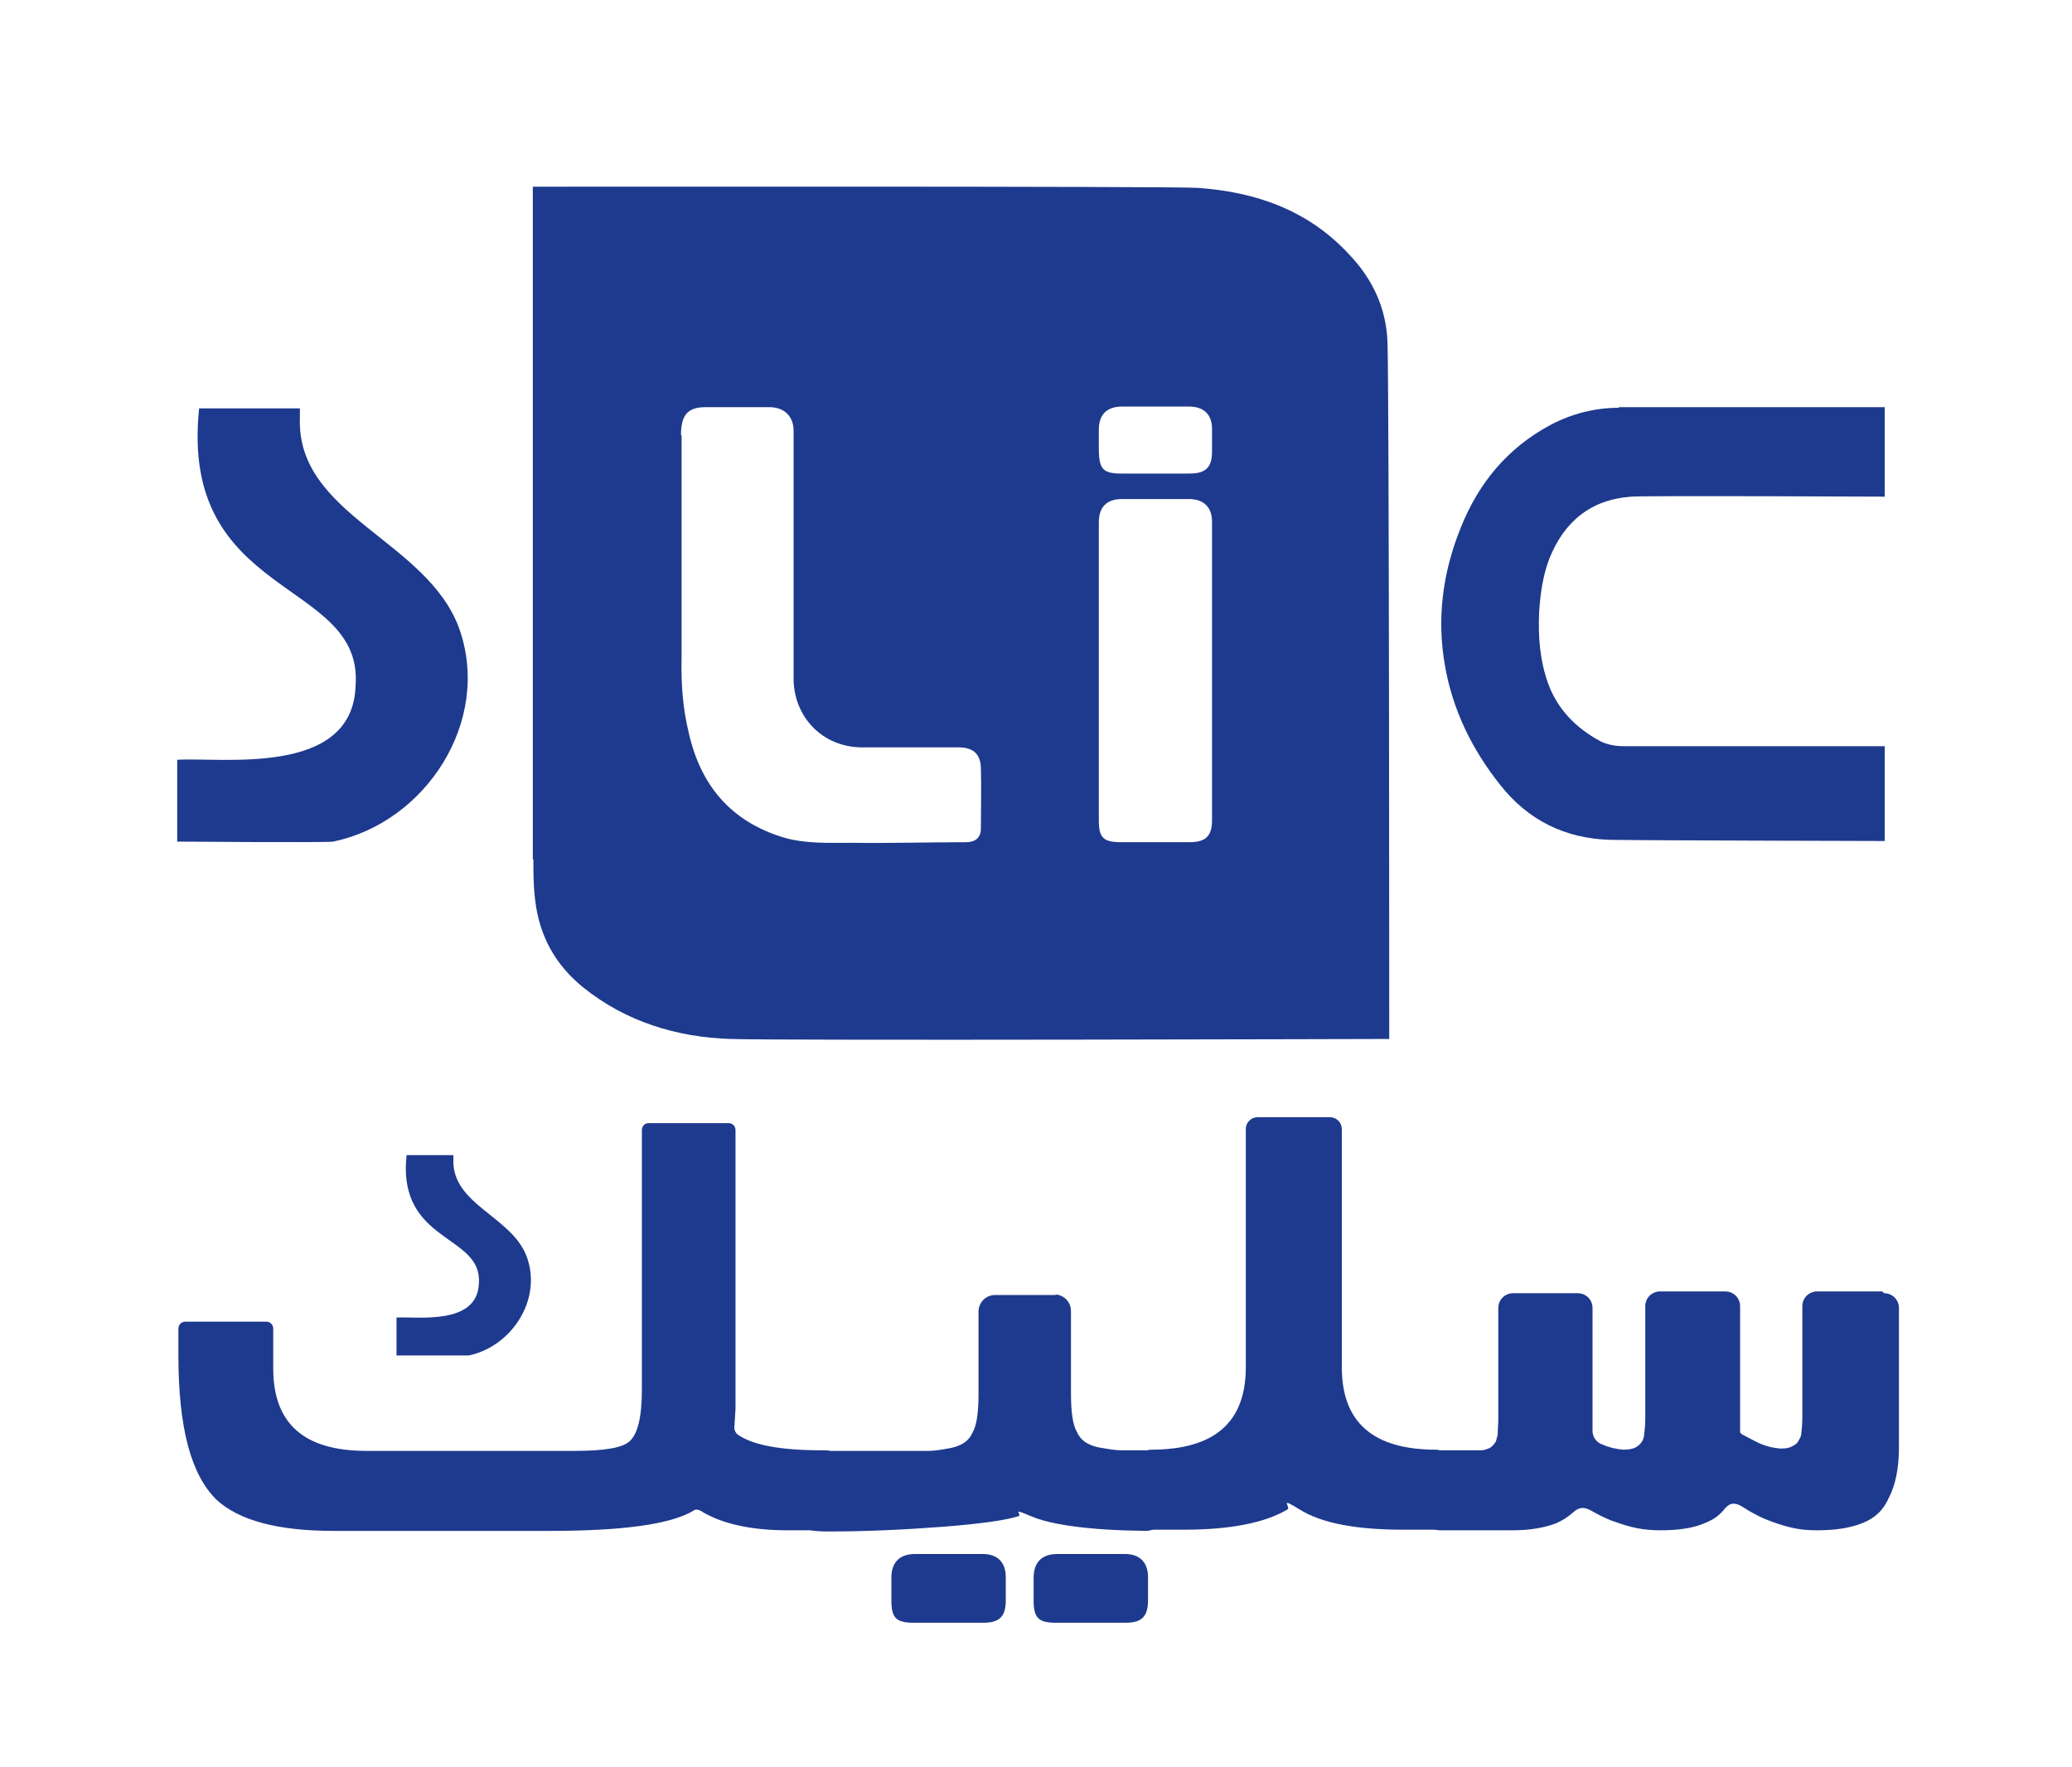
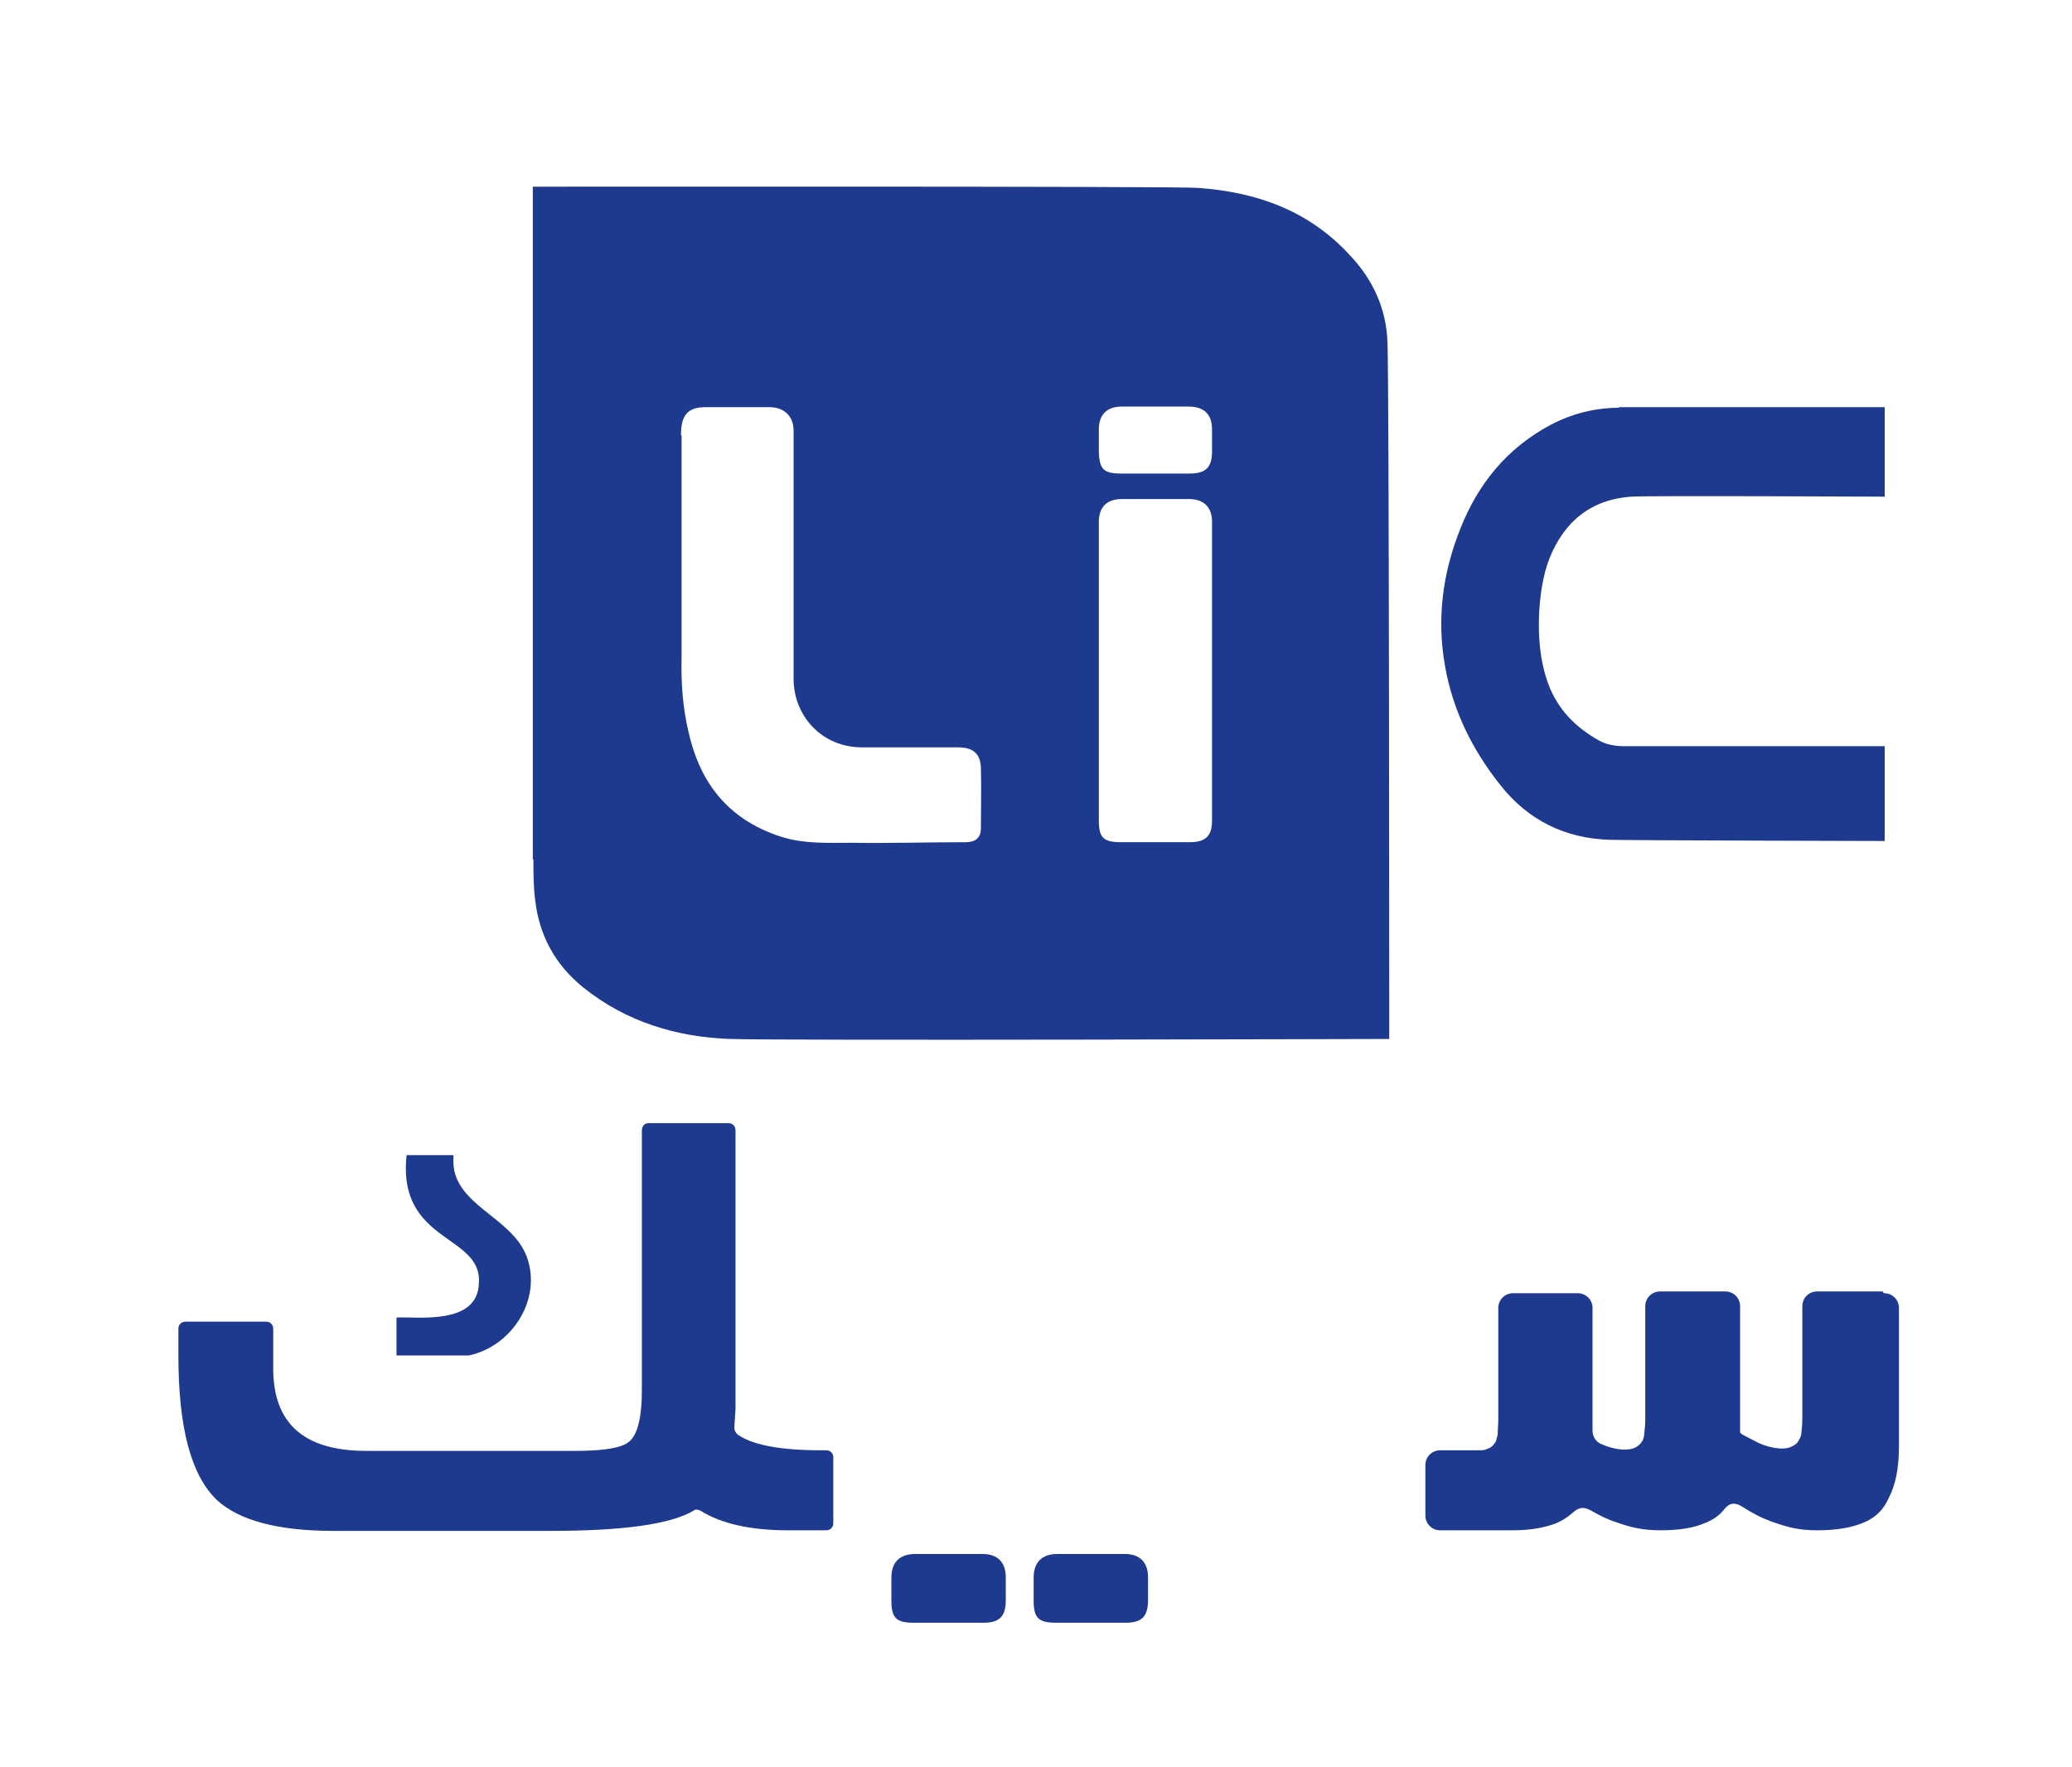
<svg xmlns="http://www.w3.org/2000/svg" version="1.1" viewBox="0 0 349.6 298.2">
  <defs>
    <style>
      .cls-1 {
        fill: none;
      }

      .cls-2 {
        fill: #1e3a8e;
      }
    </style>
  </defs>
  <g>
    <g id="Layer_1">
      <path class="cls-2" d="M189.9,273.8c2.7,0,3.8-1,3.8-3.8,0-1.3,0-2.6,0-3.9,0-2.5-1.4-3.9-3.9-3.9-3.8,0-7.6,0-11.4,0-2.6,0-4,1.4-4,4v3.8c0,3,.8,3.8,3.8,3.8,3.9,0,7.8,0,11.7,0Z" />
      <path class="cls-2" d="M165.9,273.8c2.7,0,3.8-1,3.8-3.8,0-1.3,0-2.6,0-3.9,0-2.5-1.4-3.9-3.9-3.9-3.8,0-7.6,0-11.4,0-2.6,0-4,1.4-4,4v3.8c0,3,.8,3.8,3.8,3.8,3.9,0,7.8,0,11.7,0Z" />
      <path class="cls-2" d="M79.1,228.7c7.2-1.5,12.4-9.4,9.8-16.6-2.5-6.9-12.7-8.8-12.4-16.5,0-.6,0-.7,0-.7h-7.9c-1.6,14.9,12.8,13.3,12.2,21.6-.2,7.2-10.5,5.6-13.9,5.8v6.4s11.8,0,12.2,0Z" />
      <path class="cls-2" d="M124.1,237.7l-.2,3.2c0,.4.2.8.5,1.1,2.5,1.8,7.2,2.7,14.2,2.7h.8c.7,0,1.2.5,1.2,1.2v11.1c0,.7-.5,1.2-1.2,1.2h-6.5c-6.2,0-11.2-1.1-14.7-3.3-.4-.2-.9-.3-1.2,0-3.9,2.3-11.9,3.4-24.2,3.4h-36.6c-9.4,0-15.9-1.8-19.6-5.2-4.4-4.2-6.5-12.3-6.5-24.4v-4.5c0-.7.5-1.2,1.2-1.2h13.6c.7,0,1.2.5,1.2,1.2v6.7c0,9.3,5.2,13.9,15.7,13.9h35.2c4.9,0,8-.5,9.2-1.6,1.4-1.2,2.1-4.1,2.1-8.7v-43.8c0-.7.5-1.2,1.1-1.2h13.5c.7,0,1.2.5,1.2,1.2v47.1s0,0,0,0Z" />
-       <path class="cls-2" d="M177.9,218.4c1.5,0,2.8,1.2,2.8,2.8h0c0,.4,0,1.4,0,3.1,0,1.7,0,3.3,0,4.6v6.2c0,3.1.3,5.3,1,6.5.6,1.4,1.8,2.2,3.6,2.6,1.7.3,2.9.5,3.8.5h4.3c1.5,0,2.8,1.2,2.8,2.8v8c0,1.5-1.3,2.8-2.8,2.8-9.5-.1-16-1-19.5-2.5s-1.4-.3-2,0c-2.1.7-6.4,1.3-12.7,1.8-6.6.5-13.1.8-19.3.8s-2.8-1.2-2.8-2.8v-8c0-1.5,1.2-2.8,2.8-2.8h16.8c1,0,2.2-.2,3.8-.5,1.8-.4,3-1.2,3.6-2.6.7-1.2,1-3.4,1-6.5v-13.9c0-1.5,1.2-2.8,2.8-2.8h10.4Z" />
-       <path class="cls-2" d="M224.4,188.5c1.1,0,2,.9,2,2v40.2c0,9.3,5.3,13.9,15.9,13.9h0c1.1,0,2,.9,2,2v9.5c0,1.1-.9,2-2,2h-5.6c-7.9,0-13.7-1.1-17.4-3.4s-1.4-.4-2.1,0c-3.7,2.2-9.5,3.4-17.4,3.4h-5.6c-1.1,0-2-.9-2-2v-9.5c0-1.1.9-2,2-2h0c10.7,0,16-4.6,16-13.9v-40.2c0-1.1.9-2,2-2h12Z" />
      <path class="cls-2" d="M317.9,218.2c1.4,0,2.5,1.1,2.5,2.5v23.4c0,3.7-.6,6.5-1.7,8.6-.9,2.1-2.4,3.5-4.5,4.3-2,.8-4.5,1.2-7.6,1.2s-4.9-.5-7.5-1.4c-1.7-.6-3.3-1.4-5-2.5s-2.5-.5-3.3.5-1.9,1.7-3.2,2.2c-1.8.8-4.3,1.2-7.4,1.2s-5.1-.5-7.6-1.4c-1.3-.4-2.7-1.1-4.1-1.9s-2.2-.5-3.1.3-1.7,1.3-2.8,1.8c-2.1.8-4.5,1.2-7.4,1.2h-12.2c-1.4,0-2.5-1.1-2.5-2.5v-8.5c0-1.4,1.1-2.5,2.5-2.5h6.9c.4,0,.8-.1,1.2-.3s0,0,.1,0c.4-.2.7-.5,1-.9s.2-.4.3-.7.1-.4.2-.7c0-1,.1-1.8.1-2.5v-18.9c0-1.4,1.1-2.5,2.5-2.5h10.9c1.4,0,2.5,1.1,2.5,2.5v20.7c0,1.1.7,2,1.6,2.3s0,0,0,0c1.1.5,2.3.8,3.6.9,1.1,0,1.9-.2,2.4-.6.7-.5,1-1.1,1.1-1.8.1-.9.2-1.8.2-2.9v-18.9c0-1.4,1.1-2.5,2.5-2.5h11c1.4,0,2.5,1.1,2.5,2.5v21.3l.3.3c1.3.7,2.3,1.2,2.9,1.5,1.1.5,2.3.8,3.5.9.7,0,1.2,0,1.7-.2s1.1-.5,1.4-1,.4-.7.5-1.1c.1-.9.2-1.8.2-2.9v-18.8c0-1.4,1.1-2.5,2.5-2.5h11Z" />
-       <path class="cls-2" d="M56.2,142c15.6-3.2,26.8-20.3,21.3-35.9-5.4-15-27.5-19.1-26.9-35.6,0-1.2,0-1.6,0-1.6h-17c-3.4,32.3,27.7,28.7,26.4,46.7-.4,15.6-22.8,12.1-30.1,12.6v13.8s25.6.2,26.3,0Z" />
-       <path class="cls-1" d="M189.2,142c3.8,0,7.7,0,11.5,0,2.7,0,3.8-1,3.8-3.7,0-16.8,0-33.6,0-50.4,0-2.5-1.4-3.8-3.9-3.8-3.8,0-7.5,0-11.3,0-2.5,0-3.9,1.4-3.9,3.9,0,8.4,0,41.9,0,50.2,0,3,.7,3.7,3.8,3.7Z" />
-       <path class="cls-1" d="M116.1,123.6c2.1,8.8,7.2,15,16,17.7,3.8,1.1,7.7.9,11.5.9,6.4.1,12.9,0,19.3-.1,1.6,0,2.5-.7,2.5-2.3,0-3.4.1-6.9,0-10.3,0-2.3-1.4-3.4-3.8-3.4-5.3,0-10.6,0-16,0-7.2,0-12-5.5-11.8-11.8.1-6.7,0-13.4,0-20.2,0-7.1,0-14.3,0-21.4,0-2.5-1.6-4-4.1-4-3.6,0-7.2,0-10.8,0-3.1,0-4.1,1.5-4.1,4.7,0,12.7,0,24.9,0,37.5,0,4.2.3,8.5,1.2,12.6Z" />
      <path class="cls-2" d="M90,145c0,2.3,0,4.6.3,6.9.7,6,3.4,10.9,8.1,14.7,7.2,5.8,15.8,8.4,24.8,8.7,8.9.3,111.2,0,111.2,0,0,0,0-110.5-.3-117.6-.2-5.7-2.5-10.6-6.4-14.7-6.9-7.5-15.7-10.6-25.6-11.3-3.9-.3-112.2-.2-112.2-.2,0,0,0,95.8,0,113.5ZM185.4,72.5c0-2.6,1.4-3.9,3.9-3.9,3.8,0,7.5,0,11.3,0,2.5,0,3.9,1.3,3.9,3.8,0,1.3,0,2.6,0,3.8,0,2.7-1.1,3.7-3.8,3.7-3.8,0-7.7,0-11.5,0-3,0-3.7-.7-3.8-3.7v-3.7ZM185.4,88.1c0-2.6,1.4-3.9,3.9-3.9,3.8,0,7.5,0,11.3,0,2.5,0,3.9,1.4,3.9,3.8,0,16.8,0,33.6,0,50.4,0,2.7-1.1,3.7-3.8,3.7-3.8,0-7.7,0-11.5,0-3,0-3.8-.7-3.8-3.7,0-8.3,0-41.8,0-50.2ZM114.9,73.4c0-3.2,1-4.7,4.1-4.7,3.6,0,7.2,0,10.8,0,2.5,0,4.1,1.5,4.1,4,0,7.1,0,14.3,0,21.4,0,6.7,0,13.4,0,20.2-.1,6.4,4.7,11.9,11.8,11.8,5.3,0,10.6,0,16,0,2.4,0,3.7,1,3.8,3.4.1,3.4,0,6.9,0,10.3,0,1.6-1,2.3-2.5,2.3-6.4,0-12.9.2-19.3.1-3.8,0-7.8.2-11.5-.9-8.9-2.7-14-8.8-16-17.7-1-4.1-1.3-8.3-1.2-12.6,0-12.7,0-24.9,0-37.5Z" />
      <path class="cls-2" d="M273.2,68.8c-4.1,0-8,1-11.6,2.9-7.3,3.9-12.2,9.9-15.2,17.5-3,7.5-4,15.2-2.6,23.1,1.3,7.5,4.6,14.2,9.3,20.1,4.7,6,11,9.1,18.6,9.3,4.7.1,46.3.2,46.3.2v-16s-30.2,0-44.1,0c-1.4,0-2.9-.3-4-.9-4-2.2-7.1-5.3-8.7-9.7-1.4-3.9-1.7-8-1.5-12.1.2-3,.6-6,1.7-8.9,2.5-6.3,7-10,13.8-10.5,2.6-.2,42.8,0,42.8,0v-15.1c-.1,0-44.9,0-44.9,0Z" />
    </g>
  </g>
</svg>